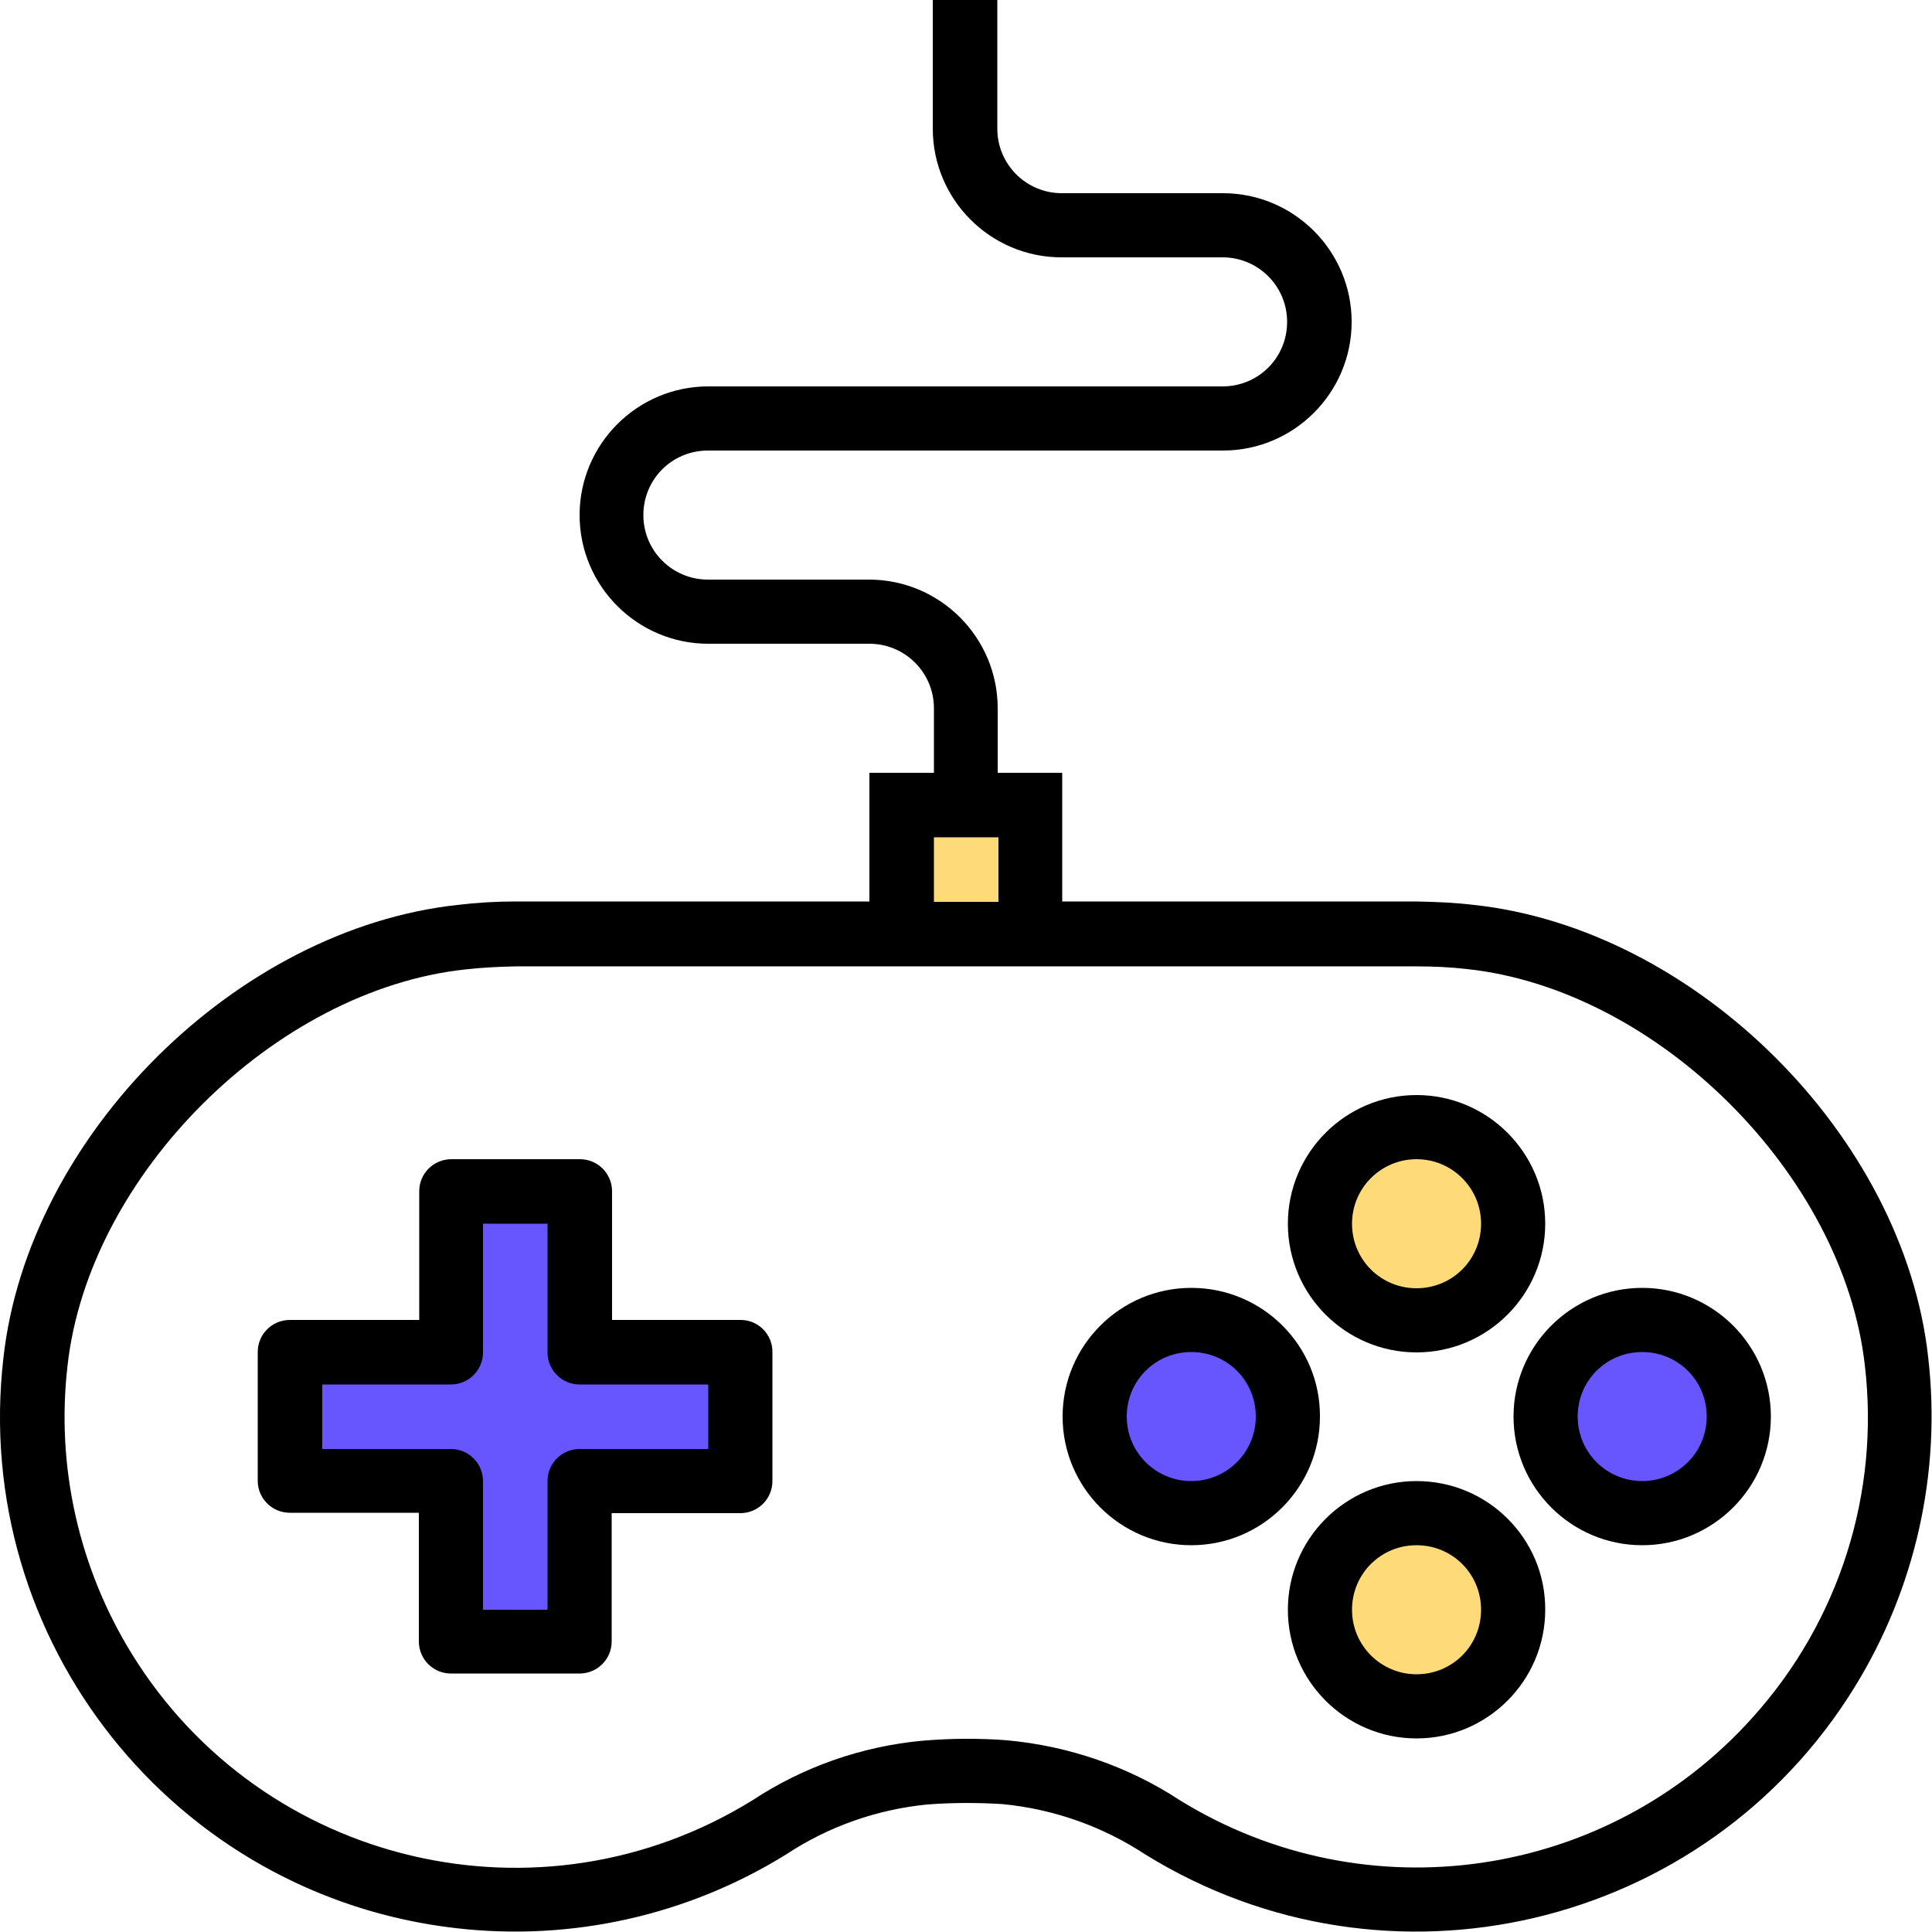
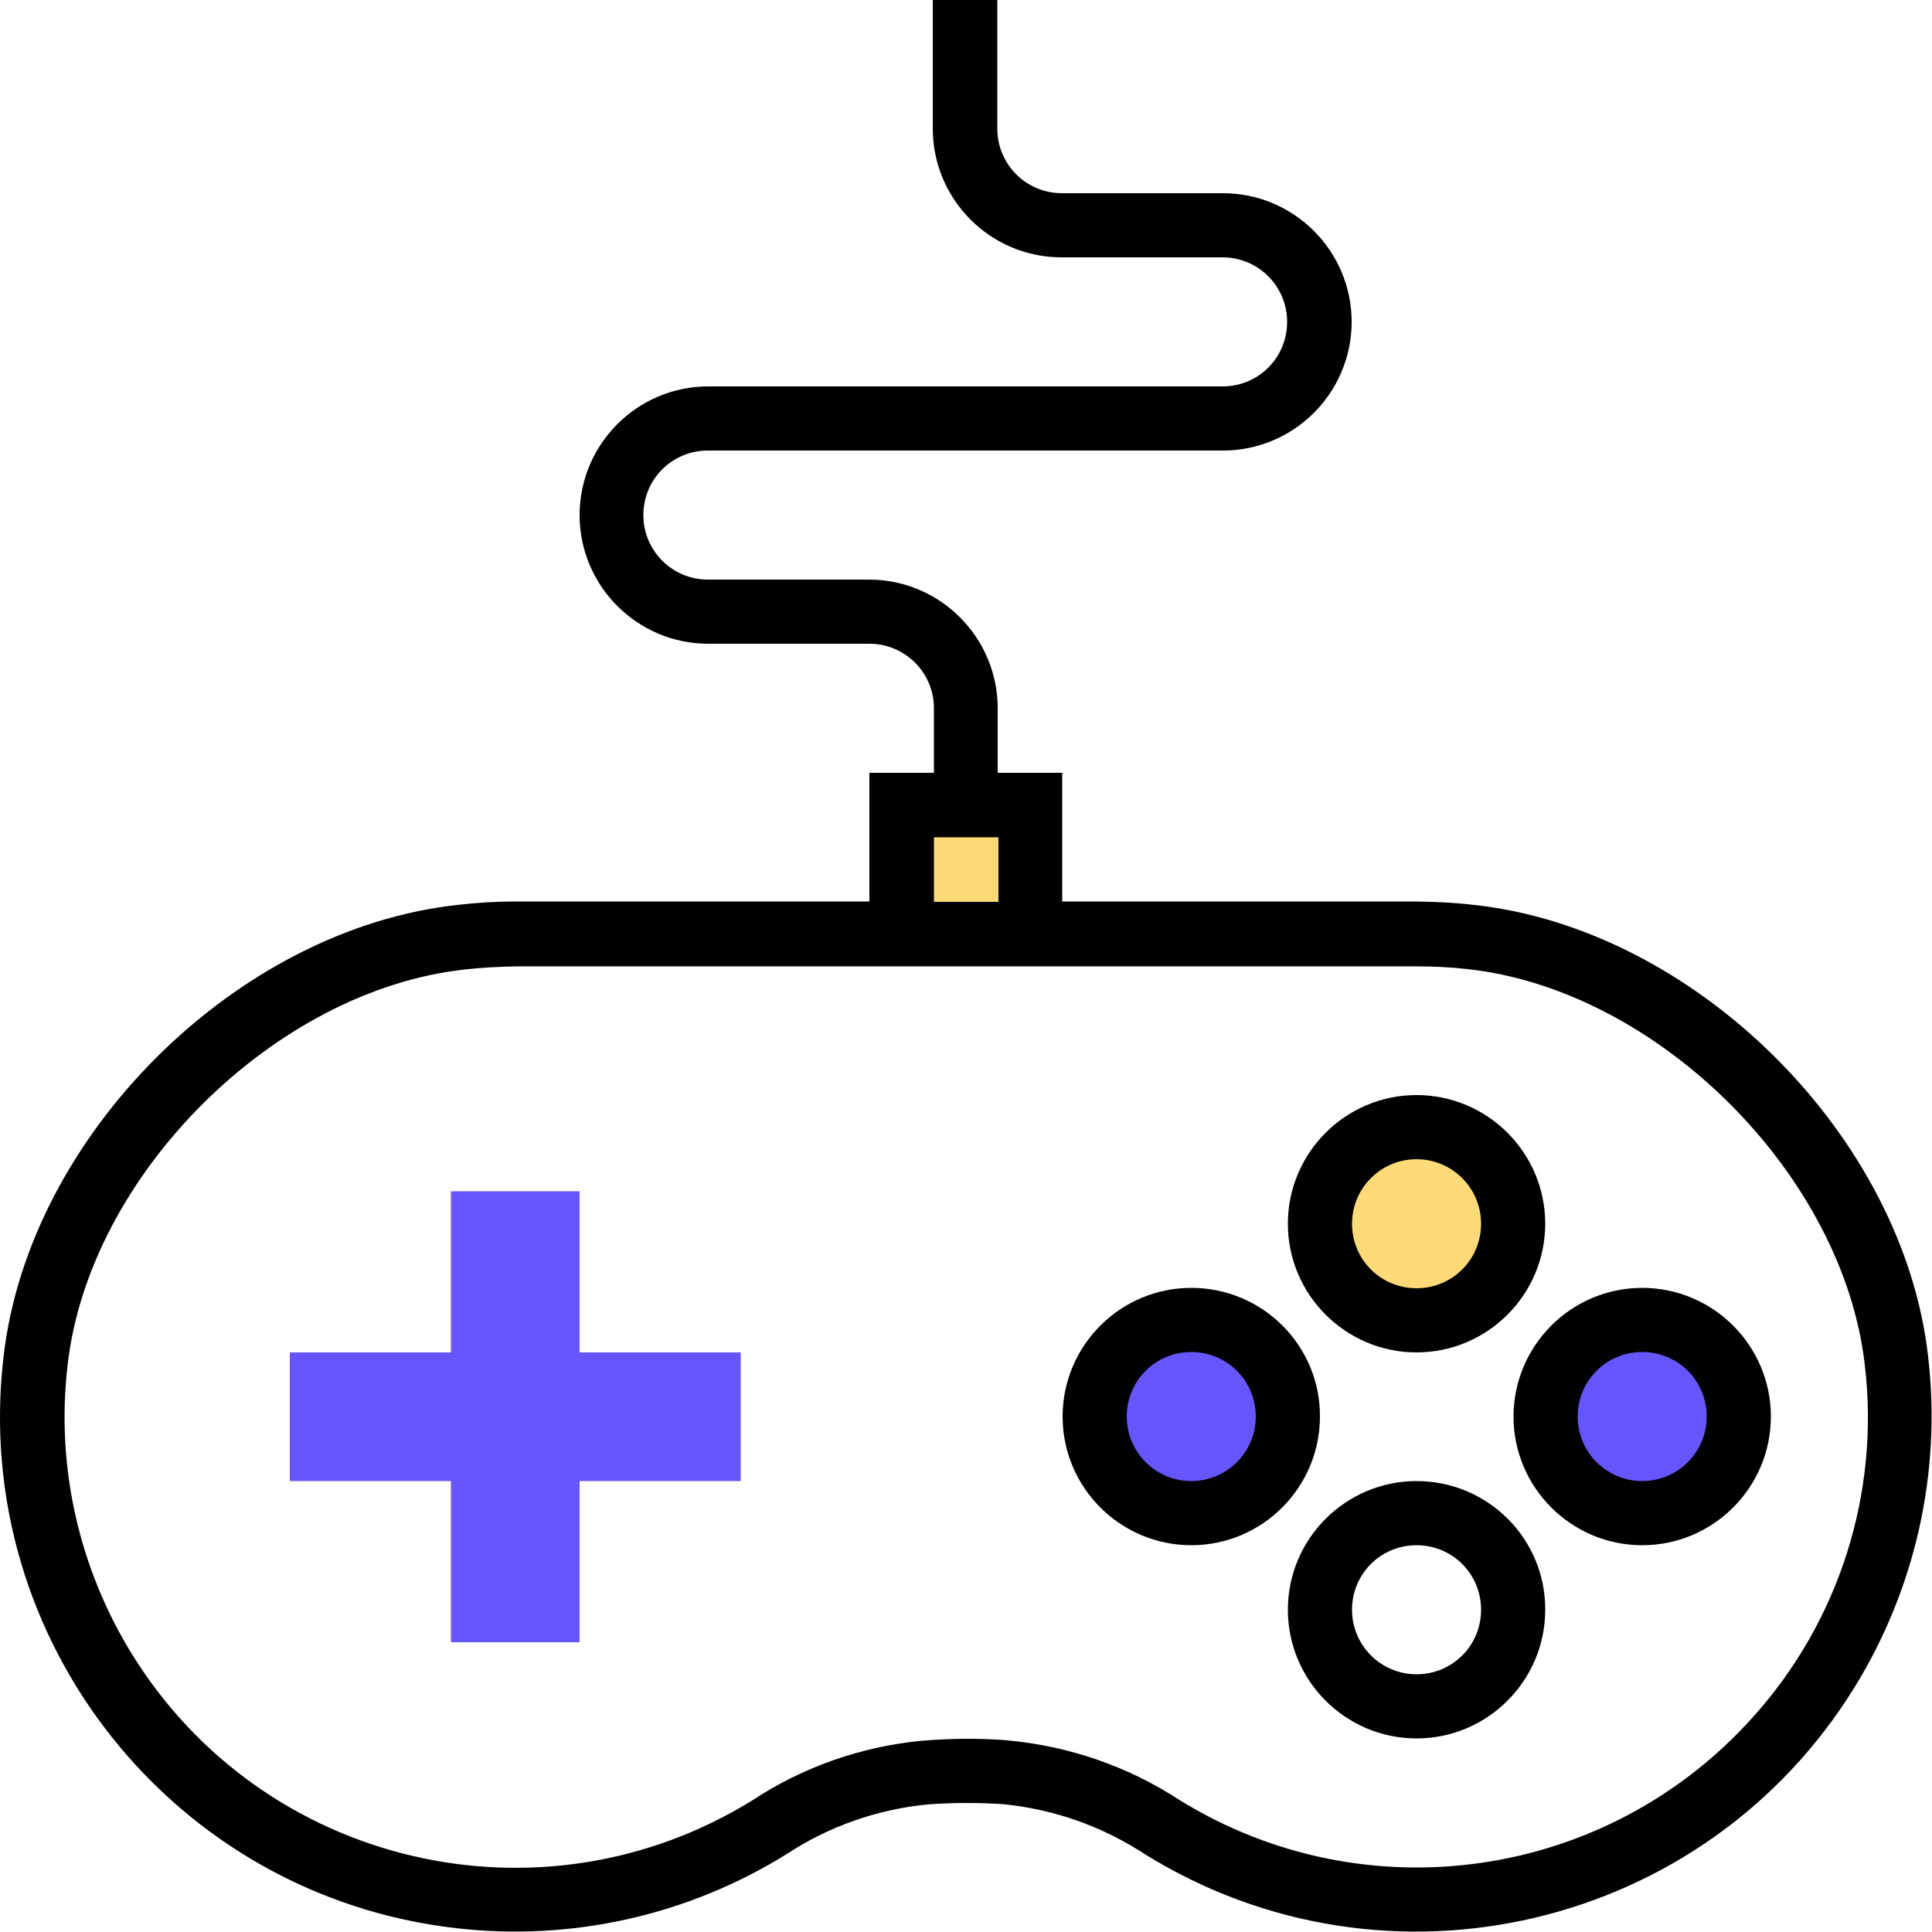
<svg xmlns="http://www.w3.org/2000/svg" version="1.1" id="Capa_1" x="0px" y="0px" viewBox="0 0 512 512" style="enable-background:new 0 0 512 512;" xml:space="preserve">
  <style type="text/css">
	.st0{fill:#6755FD;}
	.st1{fill:#FFDA79;}
</style>
  <circle class="st0" cx="315.7" cy="375.4" r="25.6" />
  <polygon class="st0" points="119.5,315.7 153.6,315.7 153.6,358.4 196.3,358.4 196.3,392.5 153.6,392.5 153.6,435.2 119.5,435.2   119.5,392.5 76.8,392.5 76.8,358.4 119.5,358.4 " />
  <g>
    <circle class="st1" cx="375.4" cy="324.2" r="25.6" />
-     <circle class="st1" cx="375.4" cy="426.6" r="25.6" />
  </g>
  <circle class="st0" cx="435.1" cy="375.4" r="25.6" />
  <polyline class="st1" points="238.9,247.5 238.9,213.3 273.1,213.3 273.1,247.5 " />
-   <path d="M196.3,349.8h-34.1v-34.1c0-4.7-3.8-8.5-8.5-8.5h-34.1c-4.7,0-8.5,3.8-8.5,8.5v34.1H76.8c-4.7,0-8.5,3.8-8.5,8.5v34.1  c0,4.7,3.8,8.5,8.5,8.5H111v34.1c0,4.7,3.8,8.5,8.5,8.5h34.1c4.7,0,8.5-3.8,8.5-8.5V401h34.1c4.7,0,8.5-3.8,8.5-8.5v-34.1  C204.8,353.7,201,349.8,196.3,349.8z M187.7,384h-34.1c-4.7,0-8.5,3.8-8.5,8.5v34.1H128v-34.1c0-4.7-3.8-8.5-8.5-8.5H85.4v-17.1  h34.1c4.7,0,8.5-3.8,8.5-8.5v-34.1h17.1v34.1c0,4.7,3.8,8.5,8.5,8.5h34.1L187.7,384L187.7,384z" />
  <path d="M375.4,358.4c18.8,0,34.1-15.3,34.1-34.1c0-18.8-15.3-34.1-34.1-34.1c-18.8,0-34.1,15.3-34.1,34.1S356.6,358.4,375.4,358.4z   M375.4,307.2c9.4,0,17.1,7.6,17.1,17.1s-7.6,17.1-17.1,17.1s-17.1-7.6-17.1-17.1S366,307.2,375.4,307.2z" />
  <path d="M375.4,392.5c-18.8,0-34.1,15.3-34.1,34.1s15.3,34.1,34.1,34.1c18.8,0,34.1-15.3,34.1-34.1  C409.6,407.8,394.3,392.5,375.4,392.5z M375.4,443.7c-9.4,0-17.1-7.6-17.1-17.1s7.6-17.1,17.1-17.1s17.1,7.6,17.1,17.1  S384.9,443.7,375.4,443.7z" />
-   <path d="M315.7,341.3c-18.8,0-34.1,15.3-34.1,34.1s15.3,34.1,34.1,34.1c18.8,0,34.1-15.3,34.1-34.1  C349.9,356.6,334.6,341.3,315.7,341.3z M315.7,392.5c-9.4,0-17.1-7.6-17.1-17.1s7.6-17.1,17.1-17.1s17.1,7.6,17.1,17.1  S325.1,392.5,315.7,392.5z" />
+   <path d="M315.7,341.3c-18.8,0-34.1,15.3-34.1,34.1s15.3,34.1,34.1,34.1c18.8,0,34.1-15.3,34.1-34.1  C349.9,356.6,334.6,341.3,315.7,341.3z M315.7,392.5c-9.4,0-17.1-7.6-17.1-17.1s7.6-17.1,17.1-17.1s17.1,7.6,17.1,17.1  S325.1,392.5,315.7,392.5" />
  <path d="M435.2,341.3c-18.8,0-34.1,15.3-34.1,34.1s15.3,34.1,34.1,34.1s34.1-15.3,34.1-34.1C469.3,356.6,454,341.3,435.2,341.3z   M435.2,392.5c-9.4,0-17.1-7.6-17.1-17.1s7.6-17.1,17.1-17.1s17.1,7.6,17.1,17.1S444.6,392.5,435.2,392.5z" />
  <path d="M390.5,239.8c-5-0.6-10-0.8-15.1-0.9h-93.9v-34.1h-17.1v-17.1c0-18.8-15.3-34.1-34.1-34.1h-42.7c-9.4,0-17.1-7.6-17.1-17.1  s7.6-17.1,17.1-17.1h136.5c18.8,0,34.1-15.3,34.1-34.1s-15.3-34.1-34.1-34.1h-42.7c-9.4,0-17.1-7.6-17.1-17.1V0h-17.1v34.1  c0,18.8,15.3,34.1,34.1,34.1h42.7c9.4,0,17.1,7.6,17.1,17.1s-7.6,17.1-17.1,17.1H187.7c-18.8,0-34.1,15.3-34.1,34.1  s15.3,34.1,34.1,34.1h42.7c9.4,0,17.1,7.6,17.1,17.1v17.1h-17.1v34.1h-93.9c-5,0-10.1,0.3-15.1,0.9C62.6,246.1,7.4,301.1,0.9,359.9  C-7.7,434.8,46.1,502.5,121,511c30.5,3.5,61.3-3.4,87.4-19.6c11.2-7.4,24.1-11.9,37.4-13.2c6.6-0.5,13.2-0.5,19.8-0.1  c13.6,1.3,26.6,5.9,38,13.4c64.1,39.6,148.3,19.8,187.9-44.4c16.1-26.1,23-56.9,19.5-87.3C504.6,301.1,449.3,246.1,390.5,239.8z   M247.5,221.9h17.1v17.1h-17.1V221.9z M464.5,455.1c-38.6,43.1-102.5,52.4-151.8,22c-13.7-9-29.5-14.4-45.8-15.9  c-3.6-0.3-7.2-0.4-10.9-0.4c-3.9,0-7.7,0.2-11.5,0.5c-16.1,1.5-31.6,6.9-45.1,15.8c-56.1,34.7-129.7,17.4-164.4-38.7  c-14.1-22.8-20.2-49.8-17.1-76.5c5.6-50.5,54.9-99.6,105.5-105c4.4-0.5,8.8-0.7,13.2-0.8h238.9c4.4,0,8.8,0.2,13.2,0.7  c50.6,5.4,99.8,54.5,105.5,105C498.2,395.7,487.4,429.7,464.5,455.1z" />
</svg>